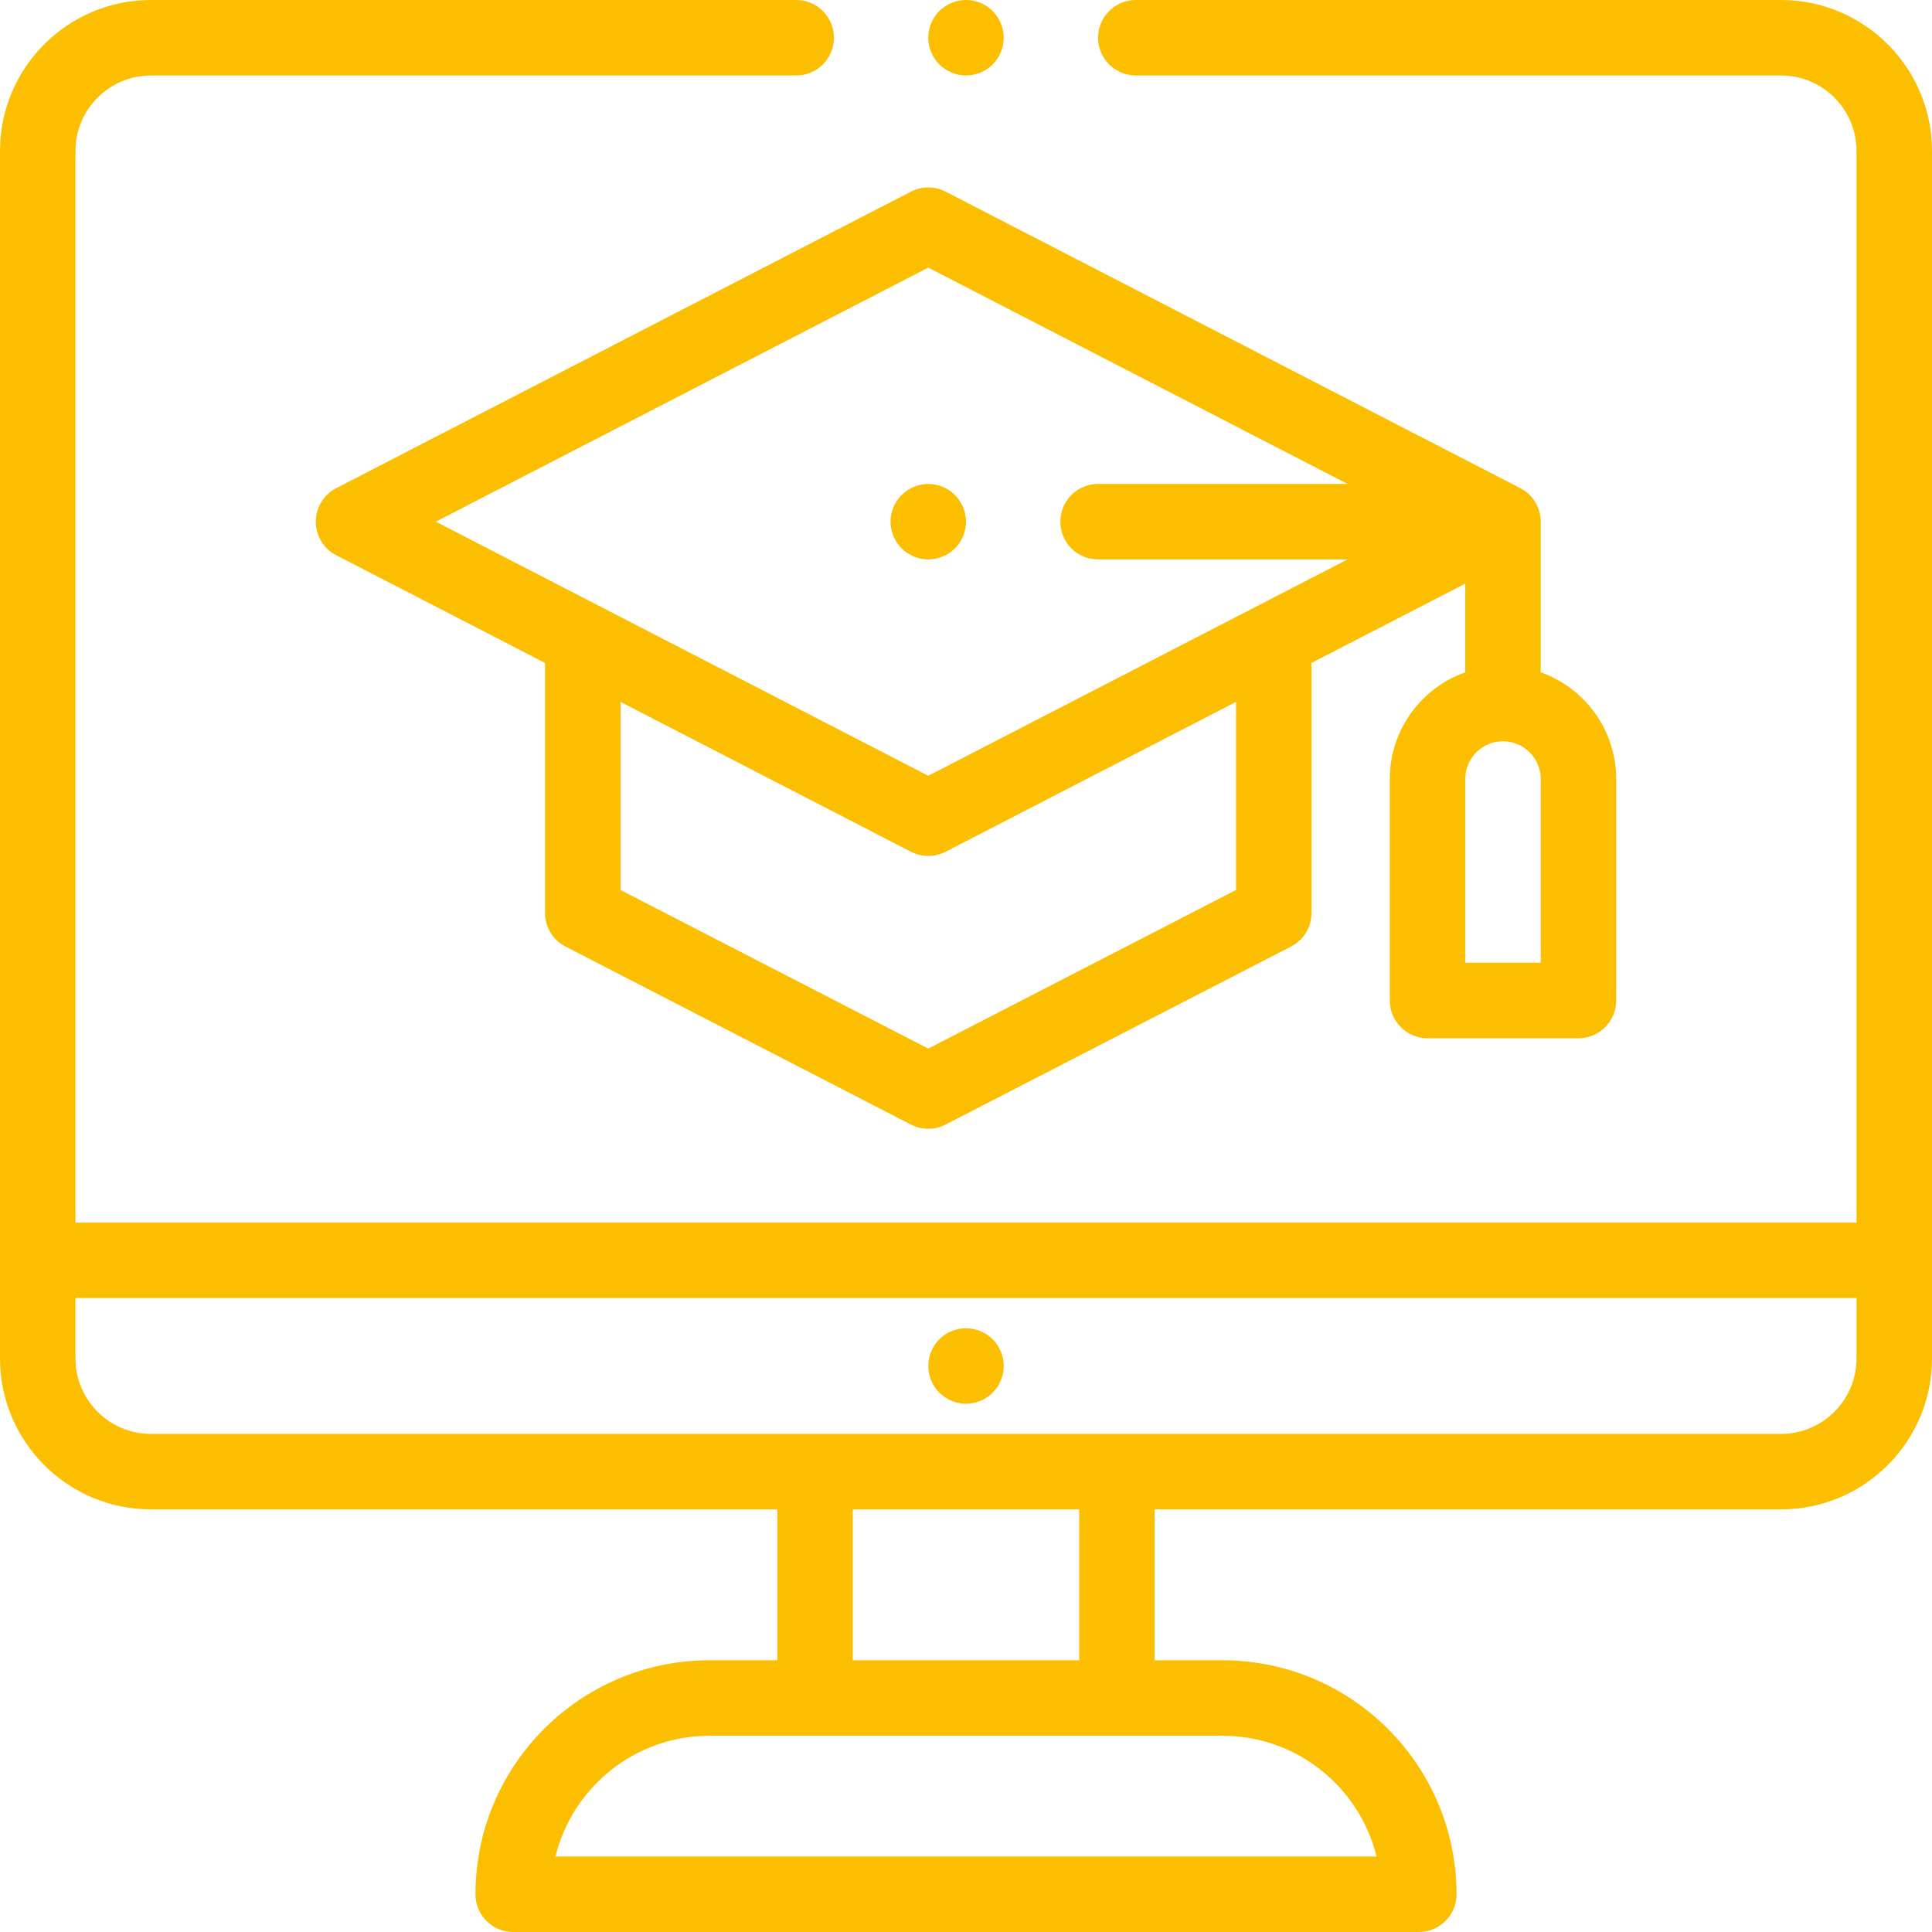
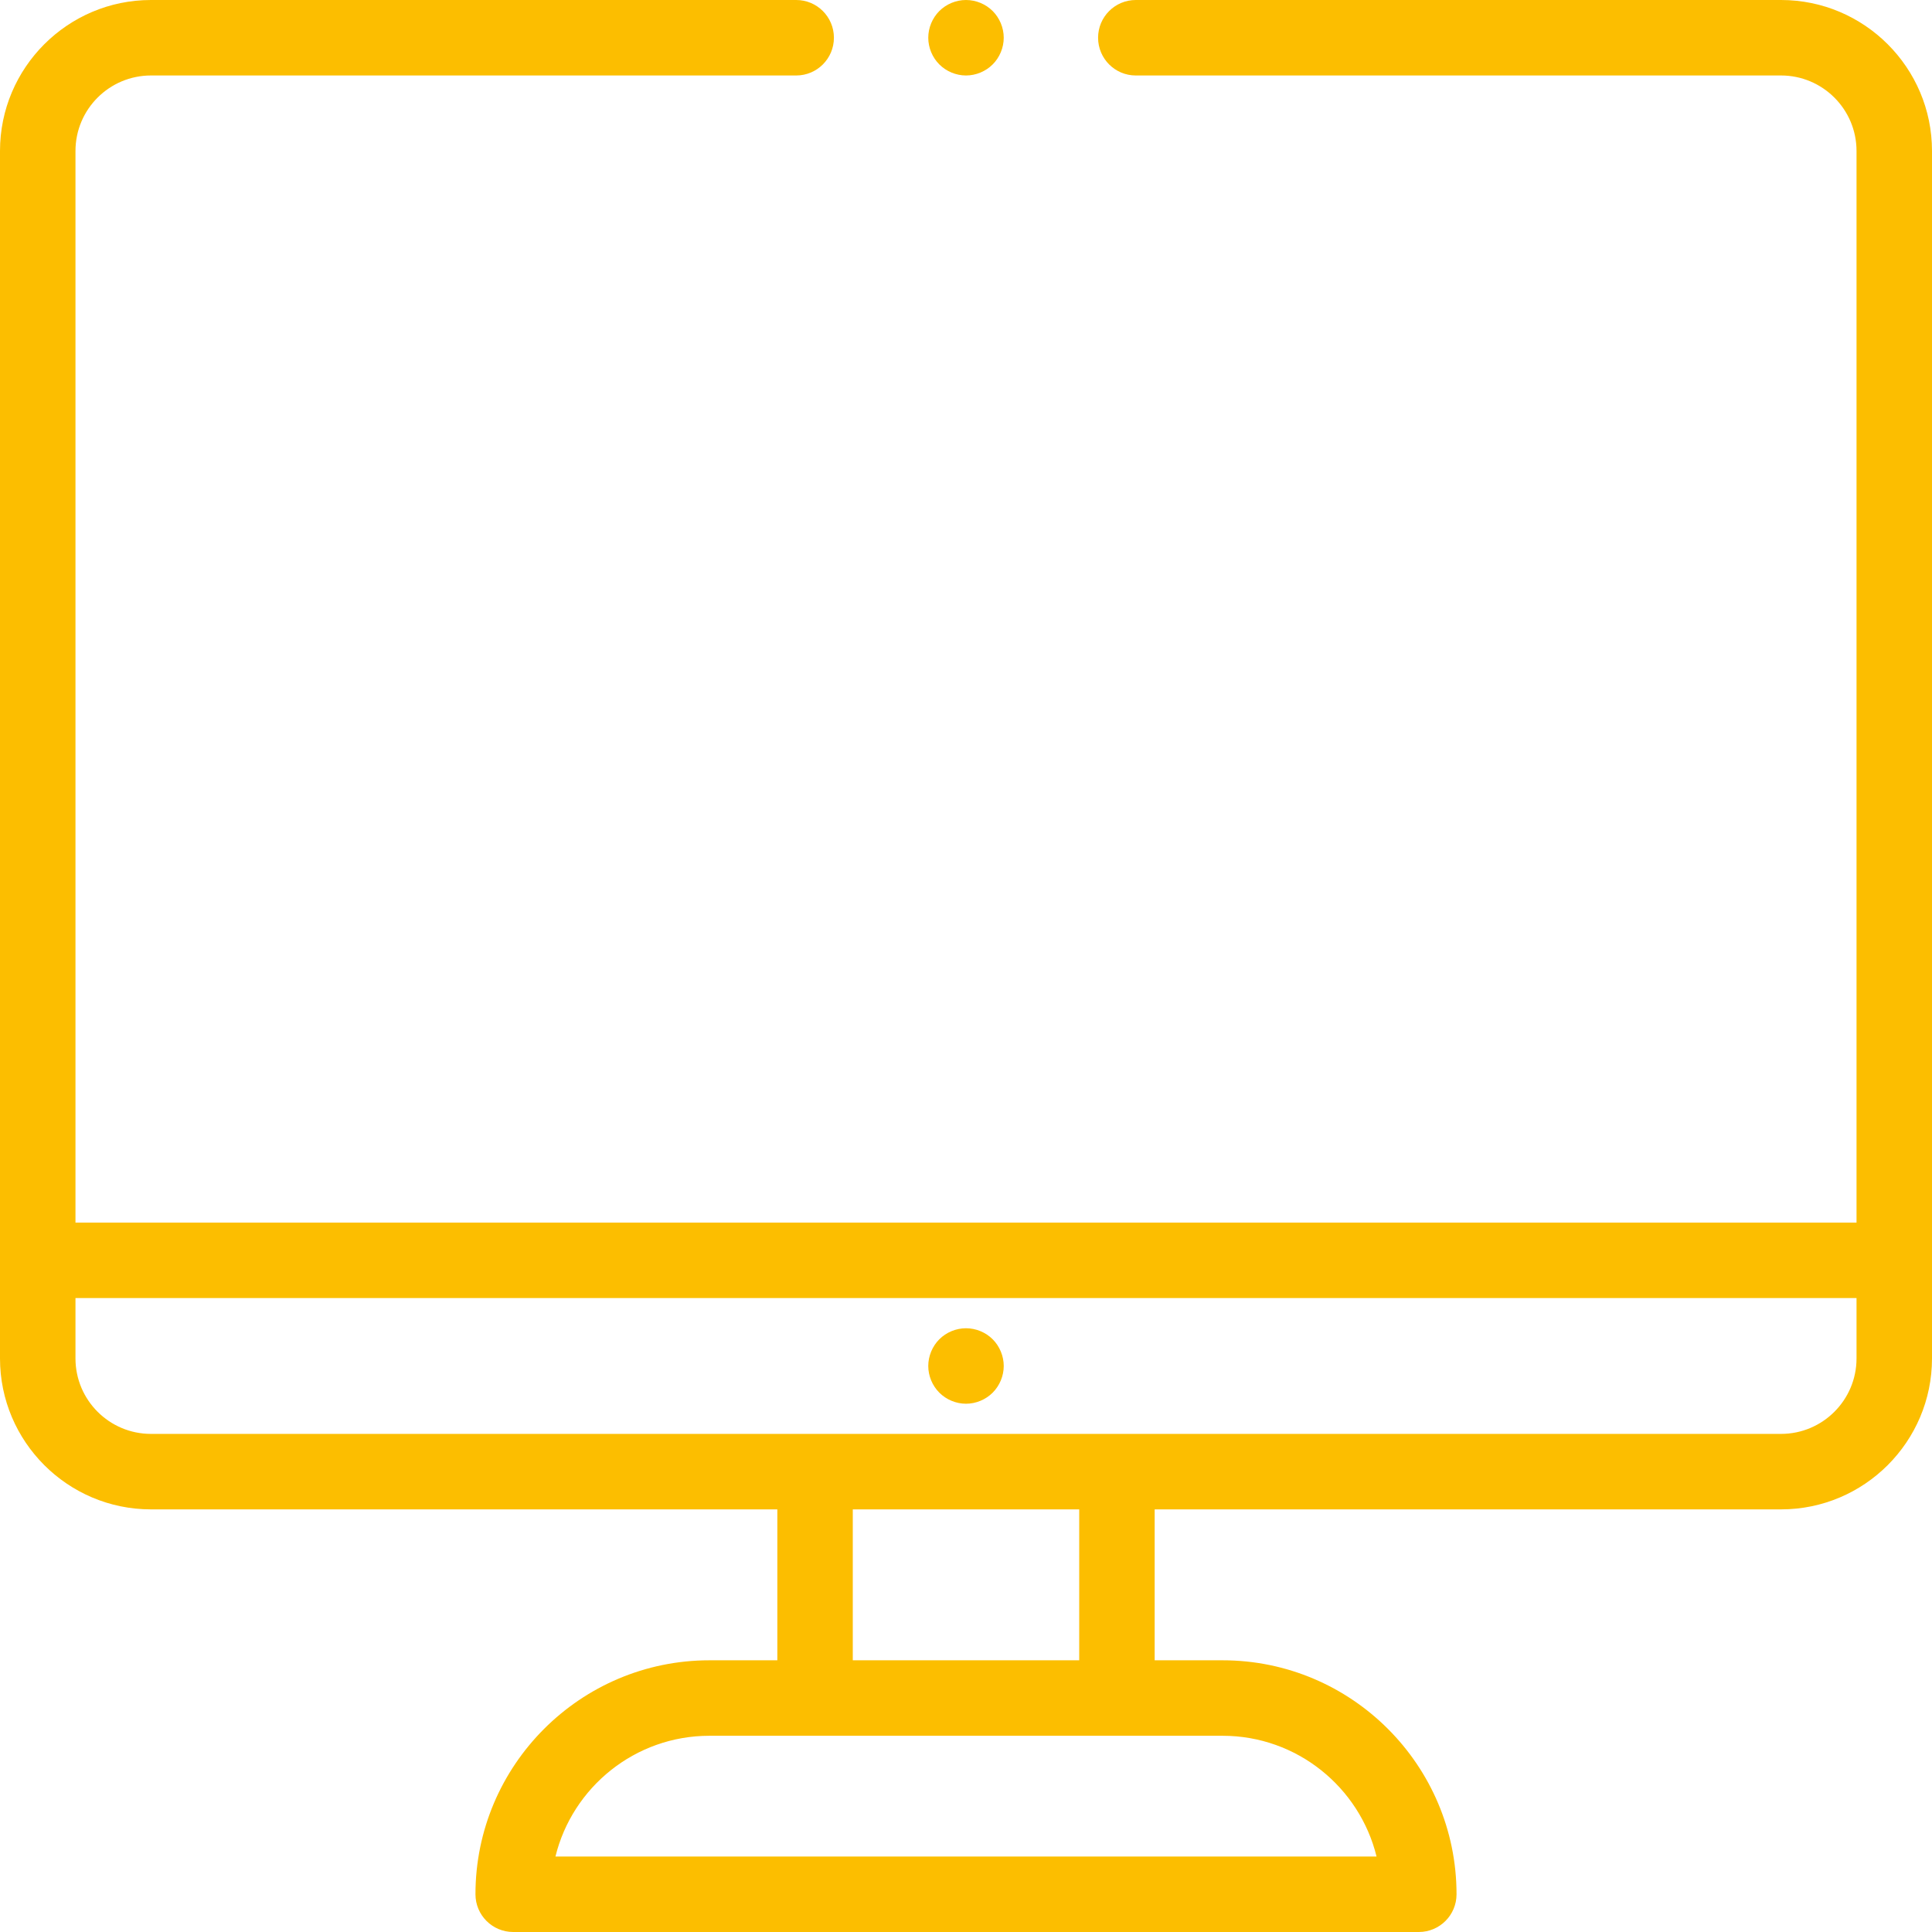
<svg xmlns="http://www.w3.org/2000/svg" width="60" height="60" viewBox="0 0 60 60" fill="none">
  <g clip-path="url(#clip0_188_191)">
    <path d="M55.312 0H35.273C34.626 0 34.102 0.525 34.102 1.172C34.102 1.819 34.626 2.344 35.273 2.344H55.312C56.605 2.344 57.656 3.395 57.656 4.688V37.969H2.344V4.688C2.344 3.395 3.395 2.344 4.688 2.344H24.727C25.374 2.344 25.898 1.819 25.898 1.172C25.898 0.525 25.374 0 24.727 0H4.688C2.103 0 0 2.103 0 4.688V42.188C0 44.772 2.103 46.875 4.688 46.875H24.141V51.562H22.031C18.025 51.562 14.766 54.822 14.766 58.828C14.766 59.475 15.29 60 15.938 60H44.062C44.71 60 45.234 59.475 45.234 58.828C45.234 54.822 41.975 51.562 37.969 51.562H35.859V46.875H55.312C57.897 46.875 60 44.772 60 42.188V4.688C60 2.103 57.897 0 55.312 0ZM42.75 57.656H17.25C17.777 55.506 19.721 53.906 22.031 53.906H37.969C40.279 53.906 42.223 55.506 42.75 57.656ZM33.516 51.562H26.484V46.875H33.516V51.562ZM57.656 42.188C57.656 43.48 56.605 44.531 55.312 44.531H4.688C3.395 44.531 2.344 43.48 2.344 42.188V40.312H57.656V42.188Z" fill="#FCBE00" />
    <path d="M30 43.594C30.308 43.594 30.611 43.468 30.829 43.25C31.046 43.032 31.172 42.73 31.172 42.422C31.172 42.114 31.046 41.811 30.829 41.593C30.611 41.375 30.308 41.25 30 41.25C29.692 41.25 29.389 41.375 29.171 41.593C28.954 41.811 28.828 42.114 28.828 42.422C28.828 42.73 28.954 43.032 29.171 43.25C29.389 43.468 29.692 43.594 30 43.594Z" fill="#FCBE00" />
    <path d="M30 2.344C30.308 2.344 30.611 2.218 30.829 2C31.046 1.783 31.172 1.48 31.172 1.172C31.172 0.864 31.046 0.561 30.829 0.343C30.611 0.125 30.308 0 30 0C29.692 0 29.389 0.125 29.171 0.343C28.954 0.561 28.828 0.864 28.828 1.172C28.828 1.48 28.954 1.783 29.171 2C29.389 2.218 29.692 2.344 30 2.344Z" fill="#FCBE00" />
-     <path d="M9.808 16.201C9.808 16.64 10.052 17.042 10.442 17.243L16.926 20.588V28.353C16.926 28.792 17.171 29.194 17.561 29.395L28.291 34.925C28.46 35.012 28.644 35.056 28.828 35.056C29.013 35.056 29.197 35.012 29.365 34.925L40.095 29.395C40.485 29.194 40.73 28.792 40.73 28.353V20.588L45.505 18.125V20.879C44.141 21.363 43.161 22.665 43.161 24.193V31.072C43.161 31.719 43.686 32.244 44.333 32.244H49.021C49.668 32.244 50.192 31.719 50.192 31.072V24.193C50.192 22.665 49.213 21.363 47.849 20.879V16.201C47.849 15.763 47.604 15.361 47.214 15.16L29.366 5.951C29.029 5.777 28.628 5.777 28.291 5.951L10.442 15.16C10.052 15.361 9.808 15.763 9.808 16.201ZM38.386 27.639L28.828 32.565L19.27 27.639V21.798L28.291 26.452C28.459 26.539 28.644 26.582 28.828 26.582C29.013 26.582 29.197 26.539 29.366 26.452L38.386 21.798V27.639ZM47.849 29.9H45.505V24.193C45.505 23.547 46.031 23.021 46.677 23.021C47.323 23.021 47.849 23.547 47.849 24.193V29.9ZM28.828 8.311L41.85 15.029H34.102C33.454 15.029 32.93 15.554 32.93 16.201C32.93 16.849 33.454 17.373 34.102 17.373H41.85L28.828 24.092L13.535 16.201L28.828 8.311Z" fill="#FCBE00" />
-     <path d="M29.657 17.03C29.875 16.812 30 16.509 30 16.201C30 15.893 29.875 15.591 29.657 15.373C29.439 15.155 29.136 15.029 28.828 15.029C28.52 15.029 28.218 15.155 28 15.373C27.782 15.591 27.656 15.893 27.656 16.201C27.656 16.509 27.782 16.812 28 17.03C28.218 17.248 28.52 17.373 28.828 17.373C29.136 17.373 29.439 17.248 29.657 17.03Z" fill="#FCBE00" />
  </g>
  <defs>
    <clipPath id="clip0_188_191">
      <rect width="60" height="60" fill="white" />
    </clipPath>
  </defs>
</svg>